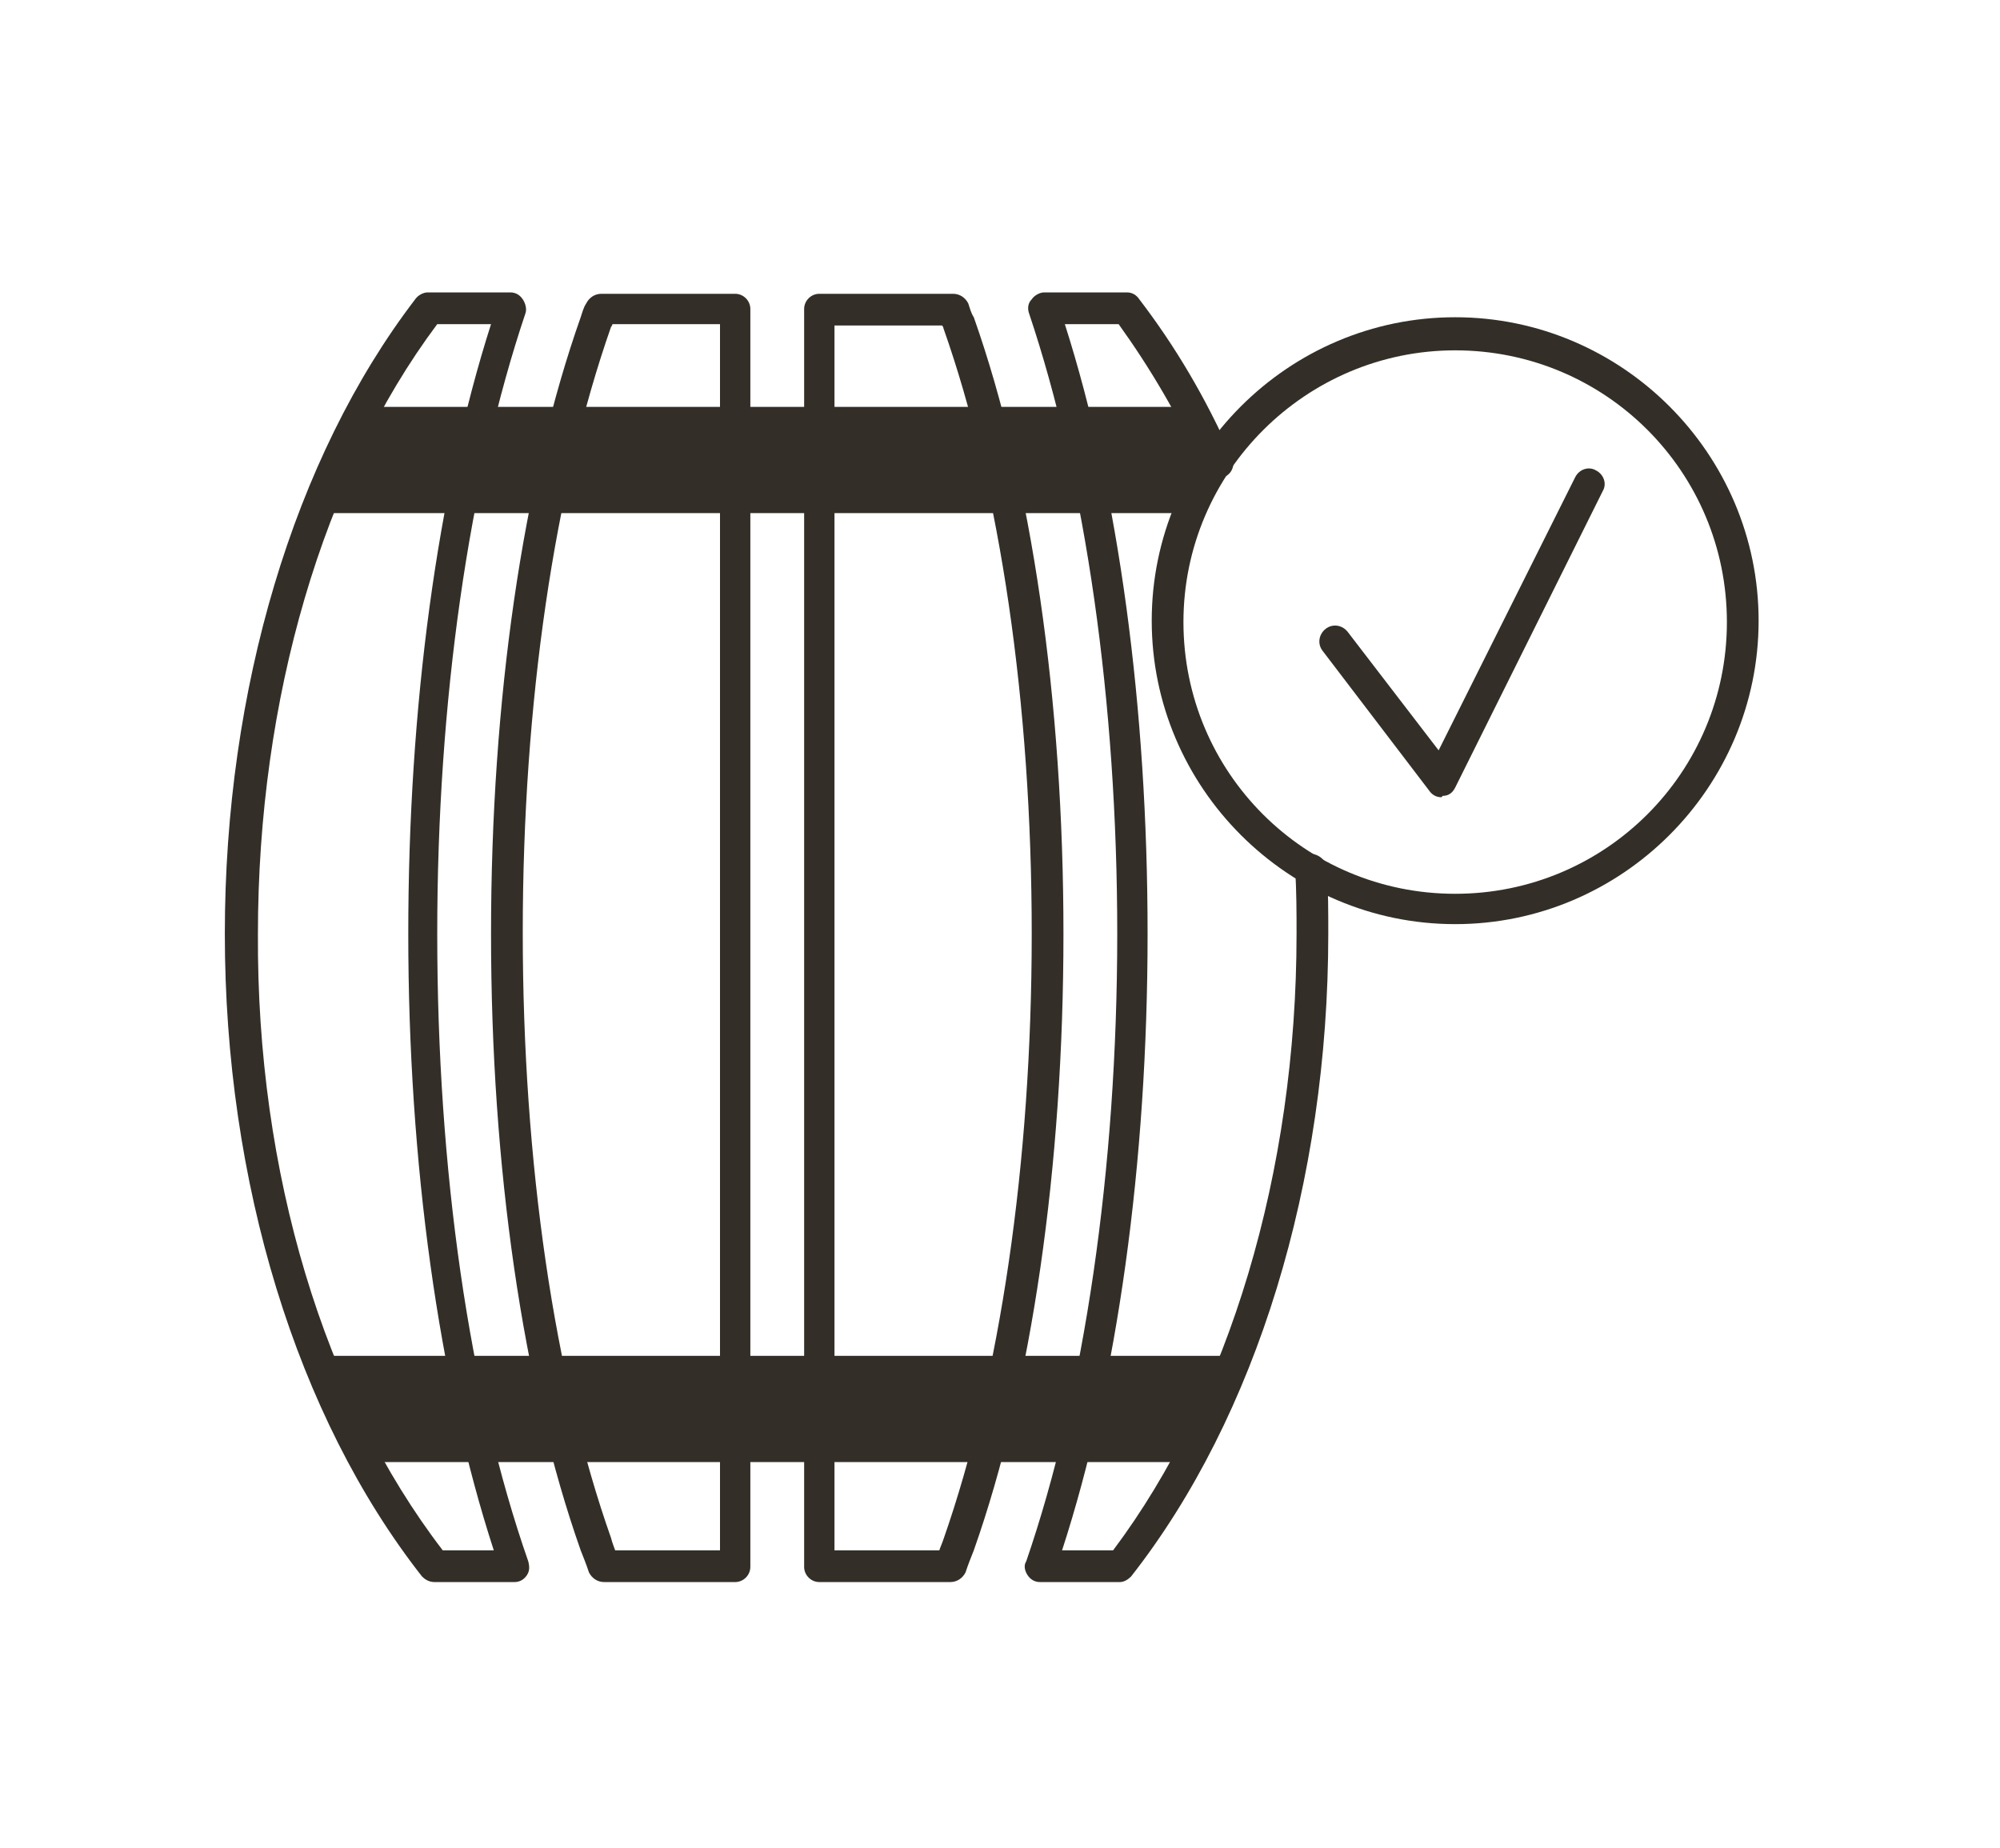
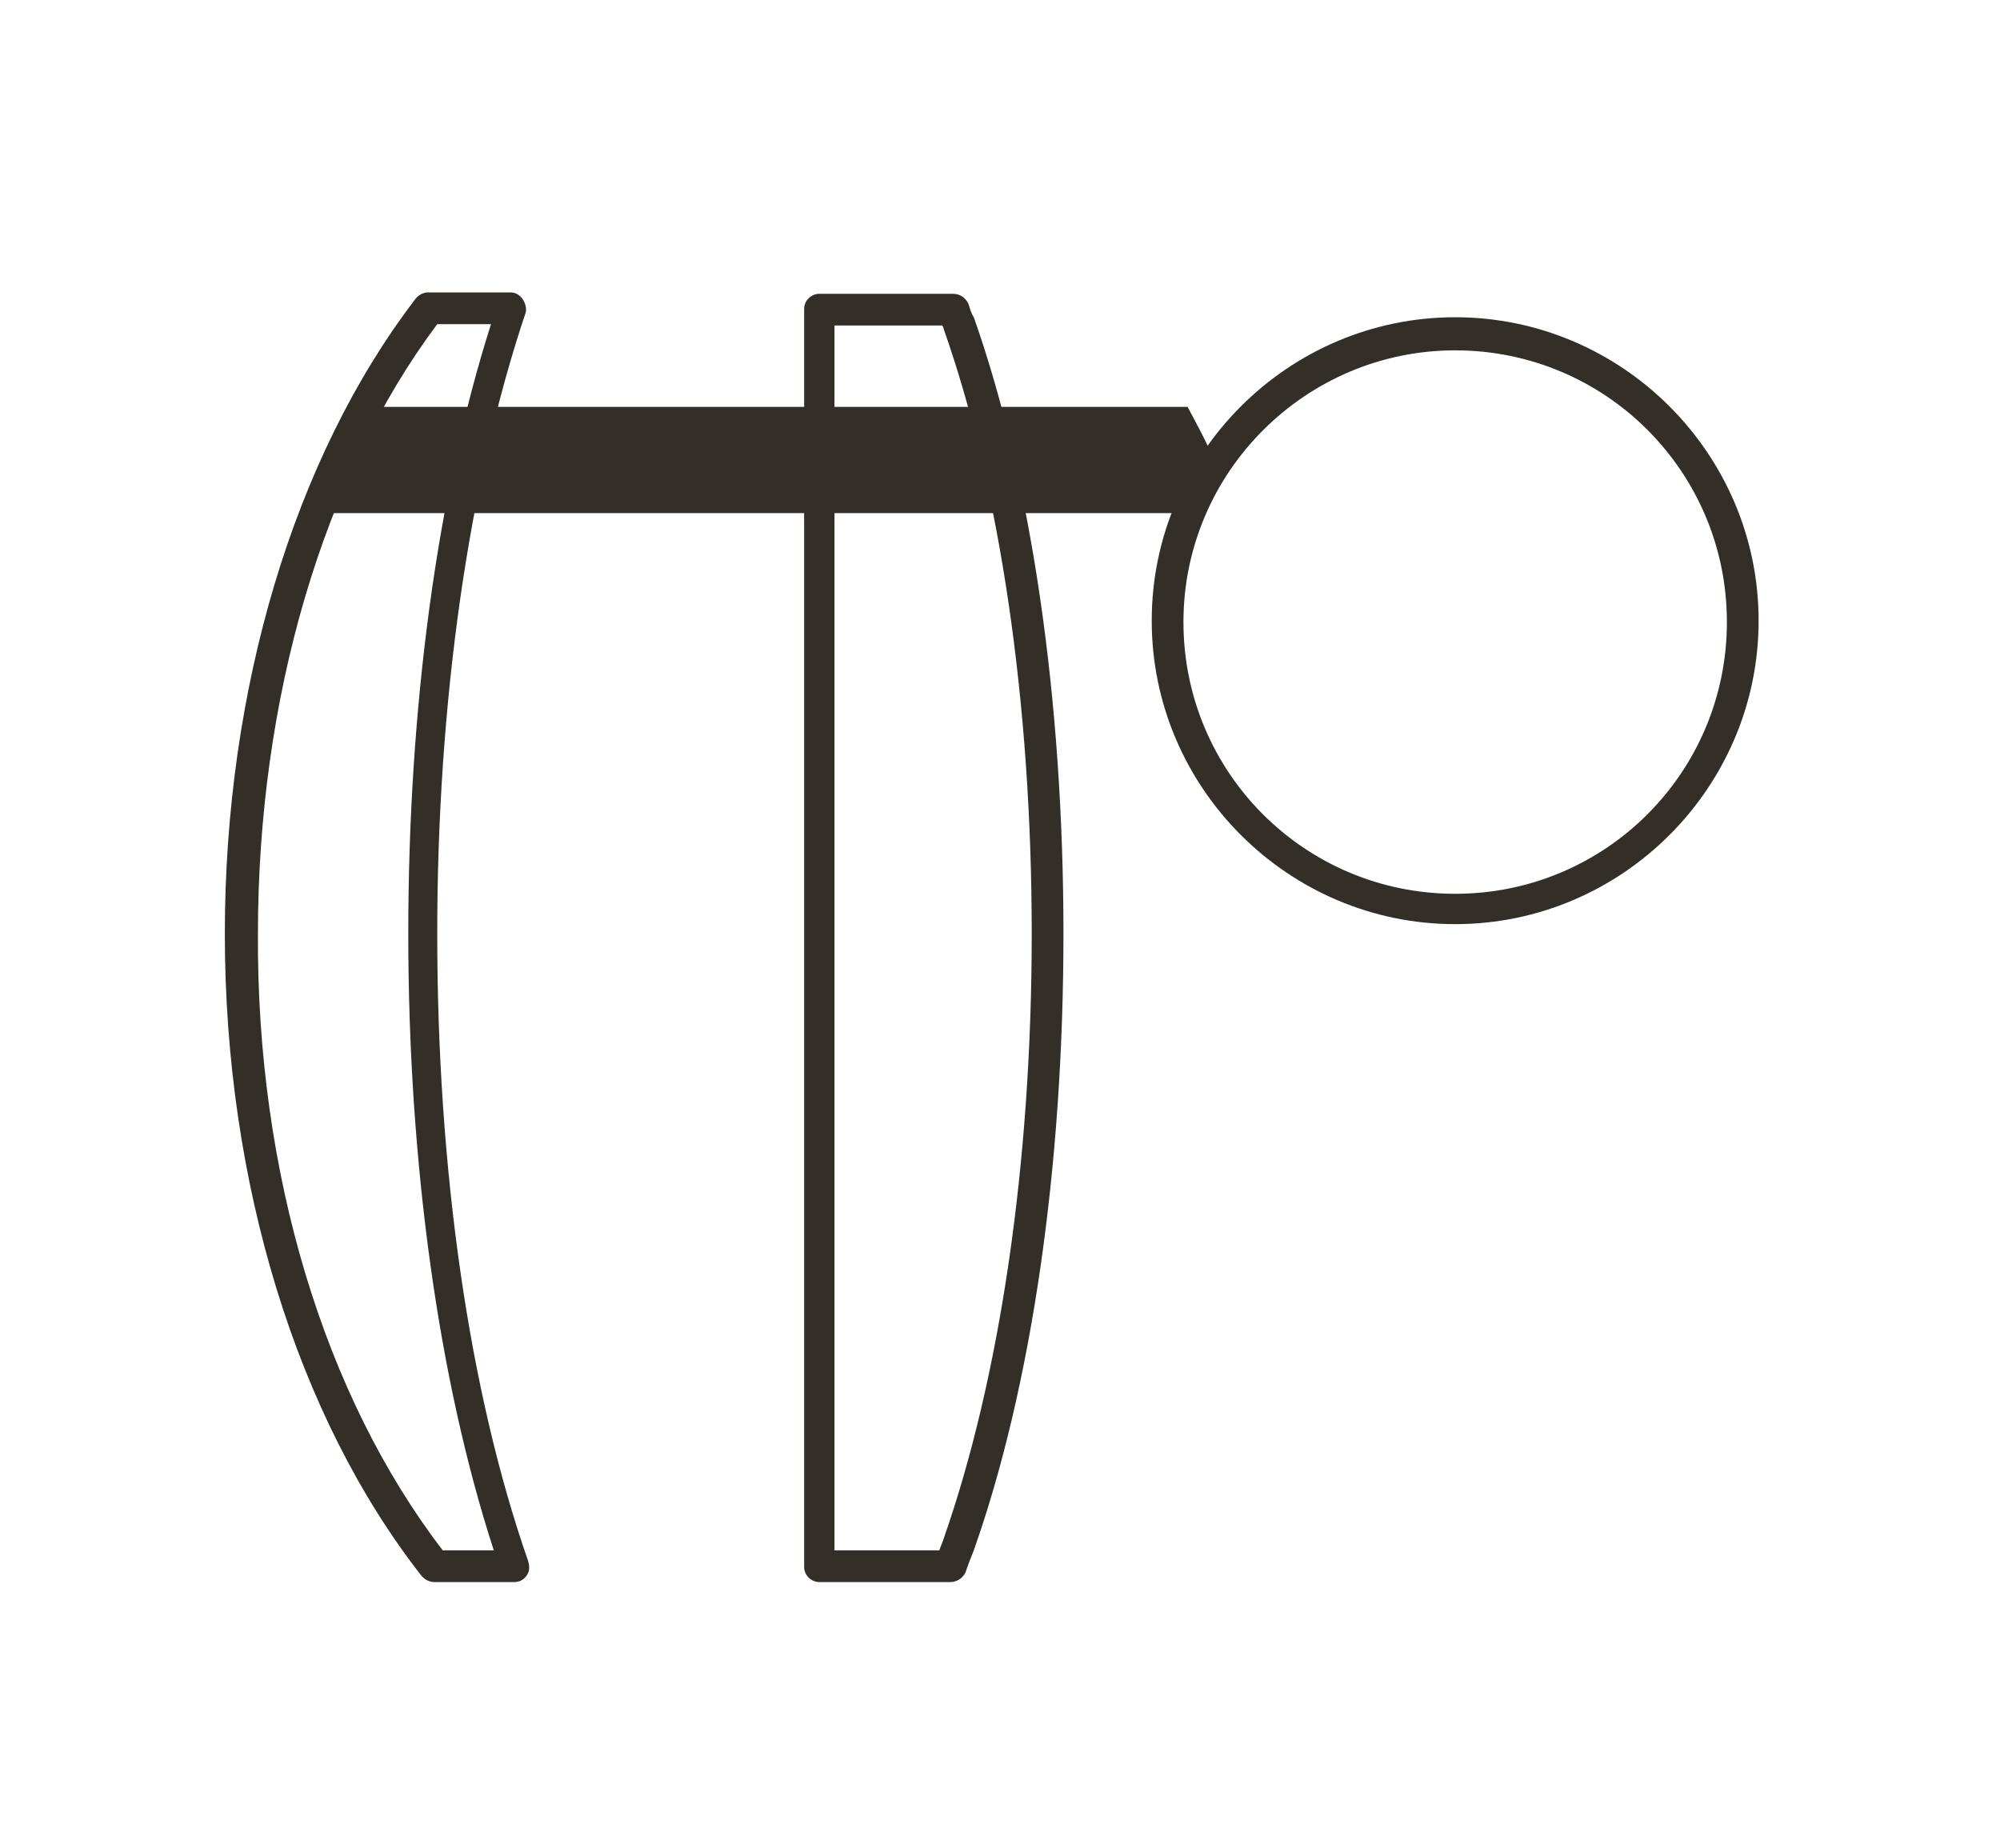
<svg xmlns="http://www.w3.org/2000/svg" version="1.1" id="Calque_1" x="0px" y="0px" viewBox="0 0 145 134" style="enable-background:new 0 0 145 134;" xml:space="preserve">
  <style type="text/css">
	.st0{fill:#332F28;}
</style>
  <g>
    <g>
-       <path class="st0" d="M104.5,57.8c-0.4,0-0.7-0.2-0.9-0.5l-7.7-10.1c-0.4-0.5-0.3-1.2,0.2-1.6c0.5-0.4,1.2-0.3,1.6,0.2l6.6,8.6    l9.9-19.8c0.3-0.6,1-0.8,1.5-0.5c0.6,0.3,0.8,1,0.5,1.5l-10.7,21.5c-0.2,0.4-0.5,0.6-0.9,0.6C104.5,57.8,104.5,57.8,104.5,57.8z" />
      <path class="st0" d="M105.5,67c-12.1,0-22-9.9-22-22s9.9-22,22-22s22,9.9,22,22S117.6,67,105.5,67z M105.5,25.4    c-10.8,0-19.7,8.8-19.7,19.7s8.8,19.7,19.7,19.7s19.7-8.8,19.7-19.7S116.4,25.4,105.5,25.4z" />
      <g>
-         <path class="st0" d="M53.3,114.7h-9.5c-0.5,0-0.9-0.3-1.1-0.7c-0.2-0.6-0.4-1.1-0.6-1.6c-4.2-11.9-6.5-27.8-6.5-44.7     c0-16.9,2.3-32.8,6.5-44.7c0.1-0.3,0.2-0.7,0.4-1c0.2-0.4,0.6-0.7,1.1-0.7h9.7c0.6,0,1.1,0.5,1.1,1.1v91.2     C54.4,114.2,53.9,114.7,53.3,114.7z M44.6,112.4h7.6V23.5h-7.8c0,0.1-0.1,0.2-0.1,0.2c-4.1,11.7-6.4,27.3-6.4,43.9     c0,16.7,2.3,32.3,6.4,43.9C44.4,111.9,44.5,112.1,44.6,112.4z" />
-         <path class="st0" d="M81.2,114.7h-5.8c-0.4,0-0.7-0.2-0.9-0.5c-0.2-0.3-0.3-0.7-0.1-1c4.2-12.2,6.6-28.4,6.6-45.5     c0-16.8-2.3-32.8-6.4-45c-0.1-0.3-0.1-0.7,0.2-1c0.2-0.3,0.6-0.5,0.9-0.5h6c0.4,0,0.7,0.2,0.9,0.5c2.6,3.4,4.8,7.1,6.7,11.4     c0.3,0.6,0,1.3-0.6,1.5c-0.6,0.3-1.3,0-1.5-0.6c-1.8-3.9-3.8-7.3-6.1-10.5h-3.9c3.9,12.2,6,27.8,6,44.2c0,16.6-2.2,32.4-6.2,44.7     h3.7C89.1,101.2,94,85,94,67.7c0-1.5,0-3.1-0.1-4.6c0-0.6,0.5-1.2,1.1-1.2c0.6,0,1.2,0.5,1.2,1.1c0.1,1.6,0.1,3.1,0.1,4.7     c0,18-5.2,35-14.3,46.6C81.8,114.5,81.5,114.7,81.2,114.7z" />
        <path class="st0" d="M68.9,114.7h-9.5c-0.6,0-1.1-0.5-1.1-1.1V22.4c0-0.6,0.5-1.1,1.1-1.1h9.7c0.5,0,0.9,0.3,1.1,0.7     c0.1,0.3,0.2,0.7,0.4,1c4.2,11.9,6.5,27.8,6.5,44.7c0,16.9-2.3,32.8-6.5,44.7c-0.2,0.5-0.4,1-0.6,1.6     C69.8,114.4,69.4,114.7,68.9,114.7z M60.5,112.4h7.6c0.1-0.3,0.2-0.5,0.3-0.8c4.1-11.7,6.4-27.3,6.4-43.9     c0-16.7-2.3-32.3-6.4-43.9c0-0.1-0.1-0.2-0.1-0.2h-7.8V112.4z" />
        <path class="st0" d="M37.3,114.7h-5.8c-0.4,0-0.7-0.2-0.9-0.4c-9.1-11.6-14.3-28.6-14.3-46.6c0-17.7,5-34.5,13.8-46     c0.2-0.3,0.6-0.5,0.9-0.5h6c0.4,0,0.7,0.2,0.9,0.5c0.2,0.3,0.3,0.7,0.2,1c-4.1,12.2-6.4,28.1-6.4,45c0,17.1,2.3,33.2,6.6,45.5     c0.1,0.4,0.1,0.7-0.1,1C38,114.5,37.7,114.7,37.3,114.7z M32.1,112.4h3.7c-4-12.3-6.2-28.1-6.2-44.7c0-16.4,2.1-32,6-44.2h-3.9     c-8.3,11.1-13,27.2-13,44.2C18.6,85,23.5,101.2,32.1,112.4z" />
      </g>
      <g>
        <g>
-           <path class="st0" d="M86.2,37.2h-6.9h-46H22.9c1.1-2.7,2.2-5.3,3.6-7.7H35h42.6h8.5c0.7,1.3,1.4,2.6,2,4L86.2,37.2z" />
-           <path class="st0" d="M26.5,106H35h42.6h8.5c1.3-2.4,2.5-5,3.6-7.7H79.3h-46H22.9C24,101,25.2,103.6,26.5,106z" />
+           <path class="st0" d="M86.2,37.2h-6.9H22.9c1.1-2.7,2.2-5.3,3.6-7.7H35h42.6h8.5c0.7,1.3,1.4,2.6,2,4L86.2,37.2z" />
        </g>
      </g>
    </g>
  </g>
</svg>